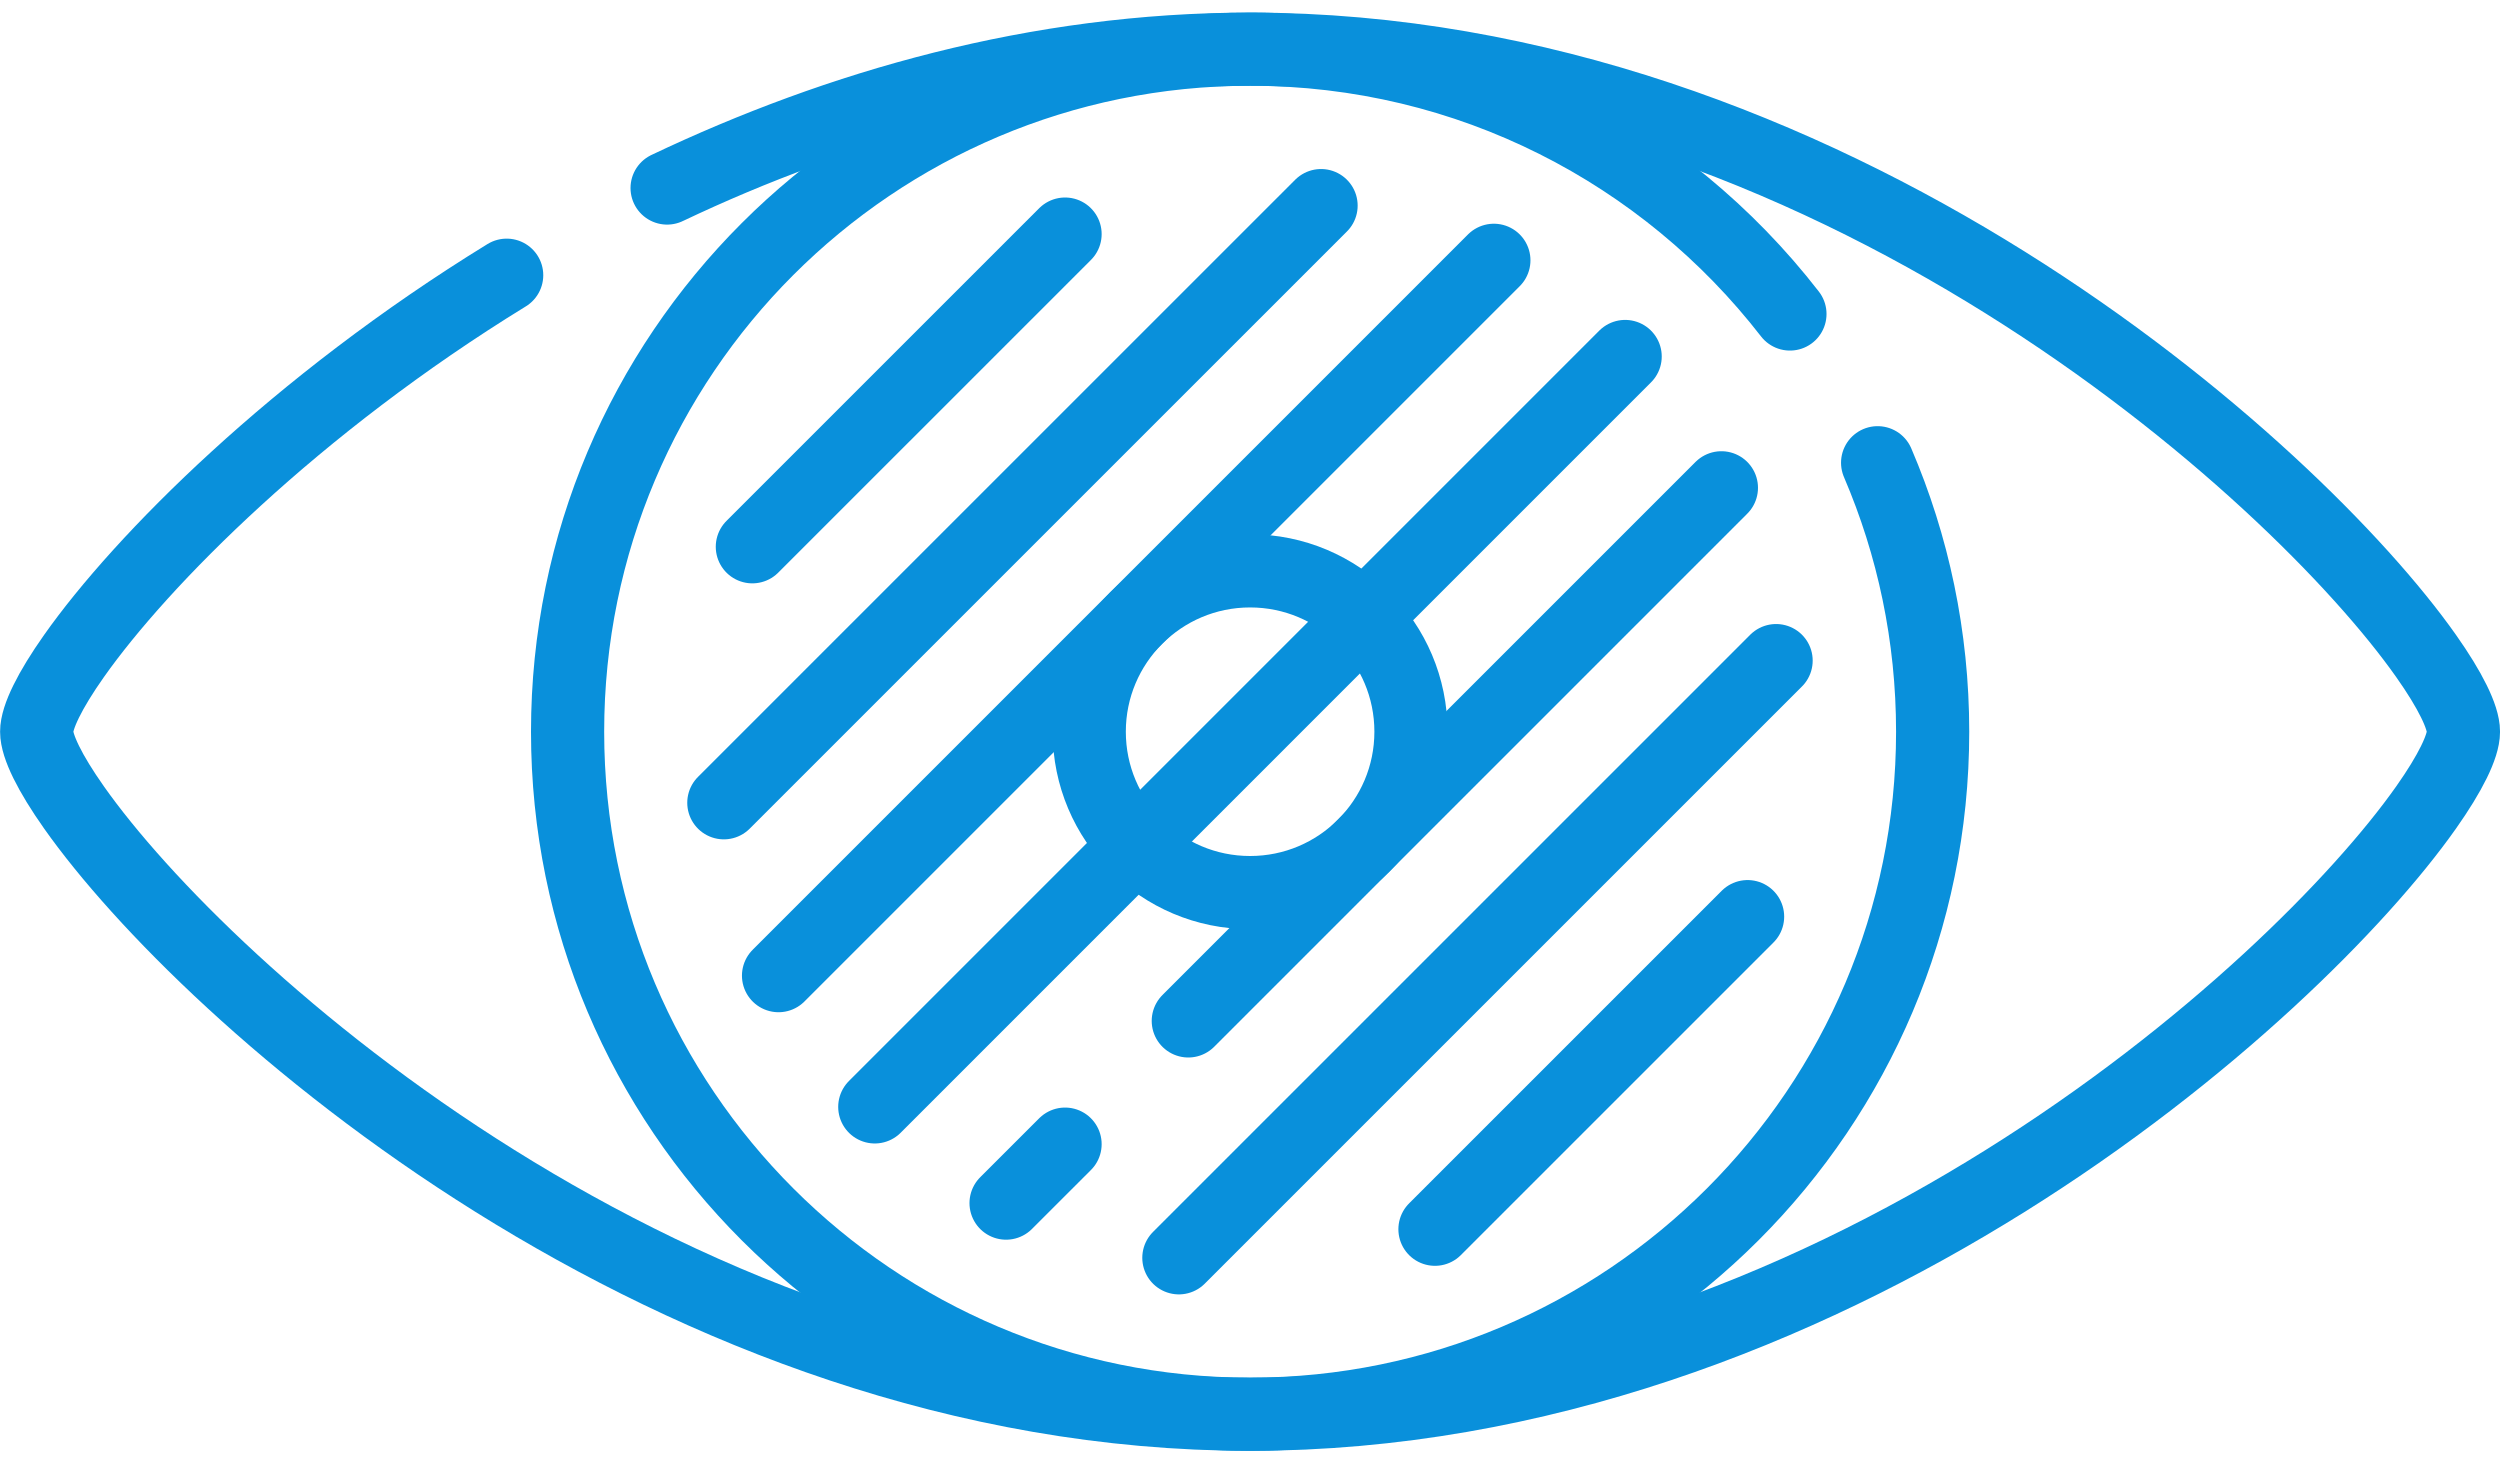
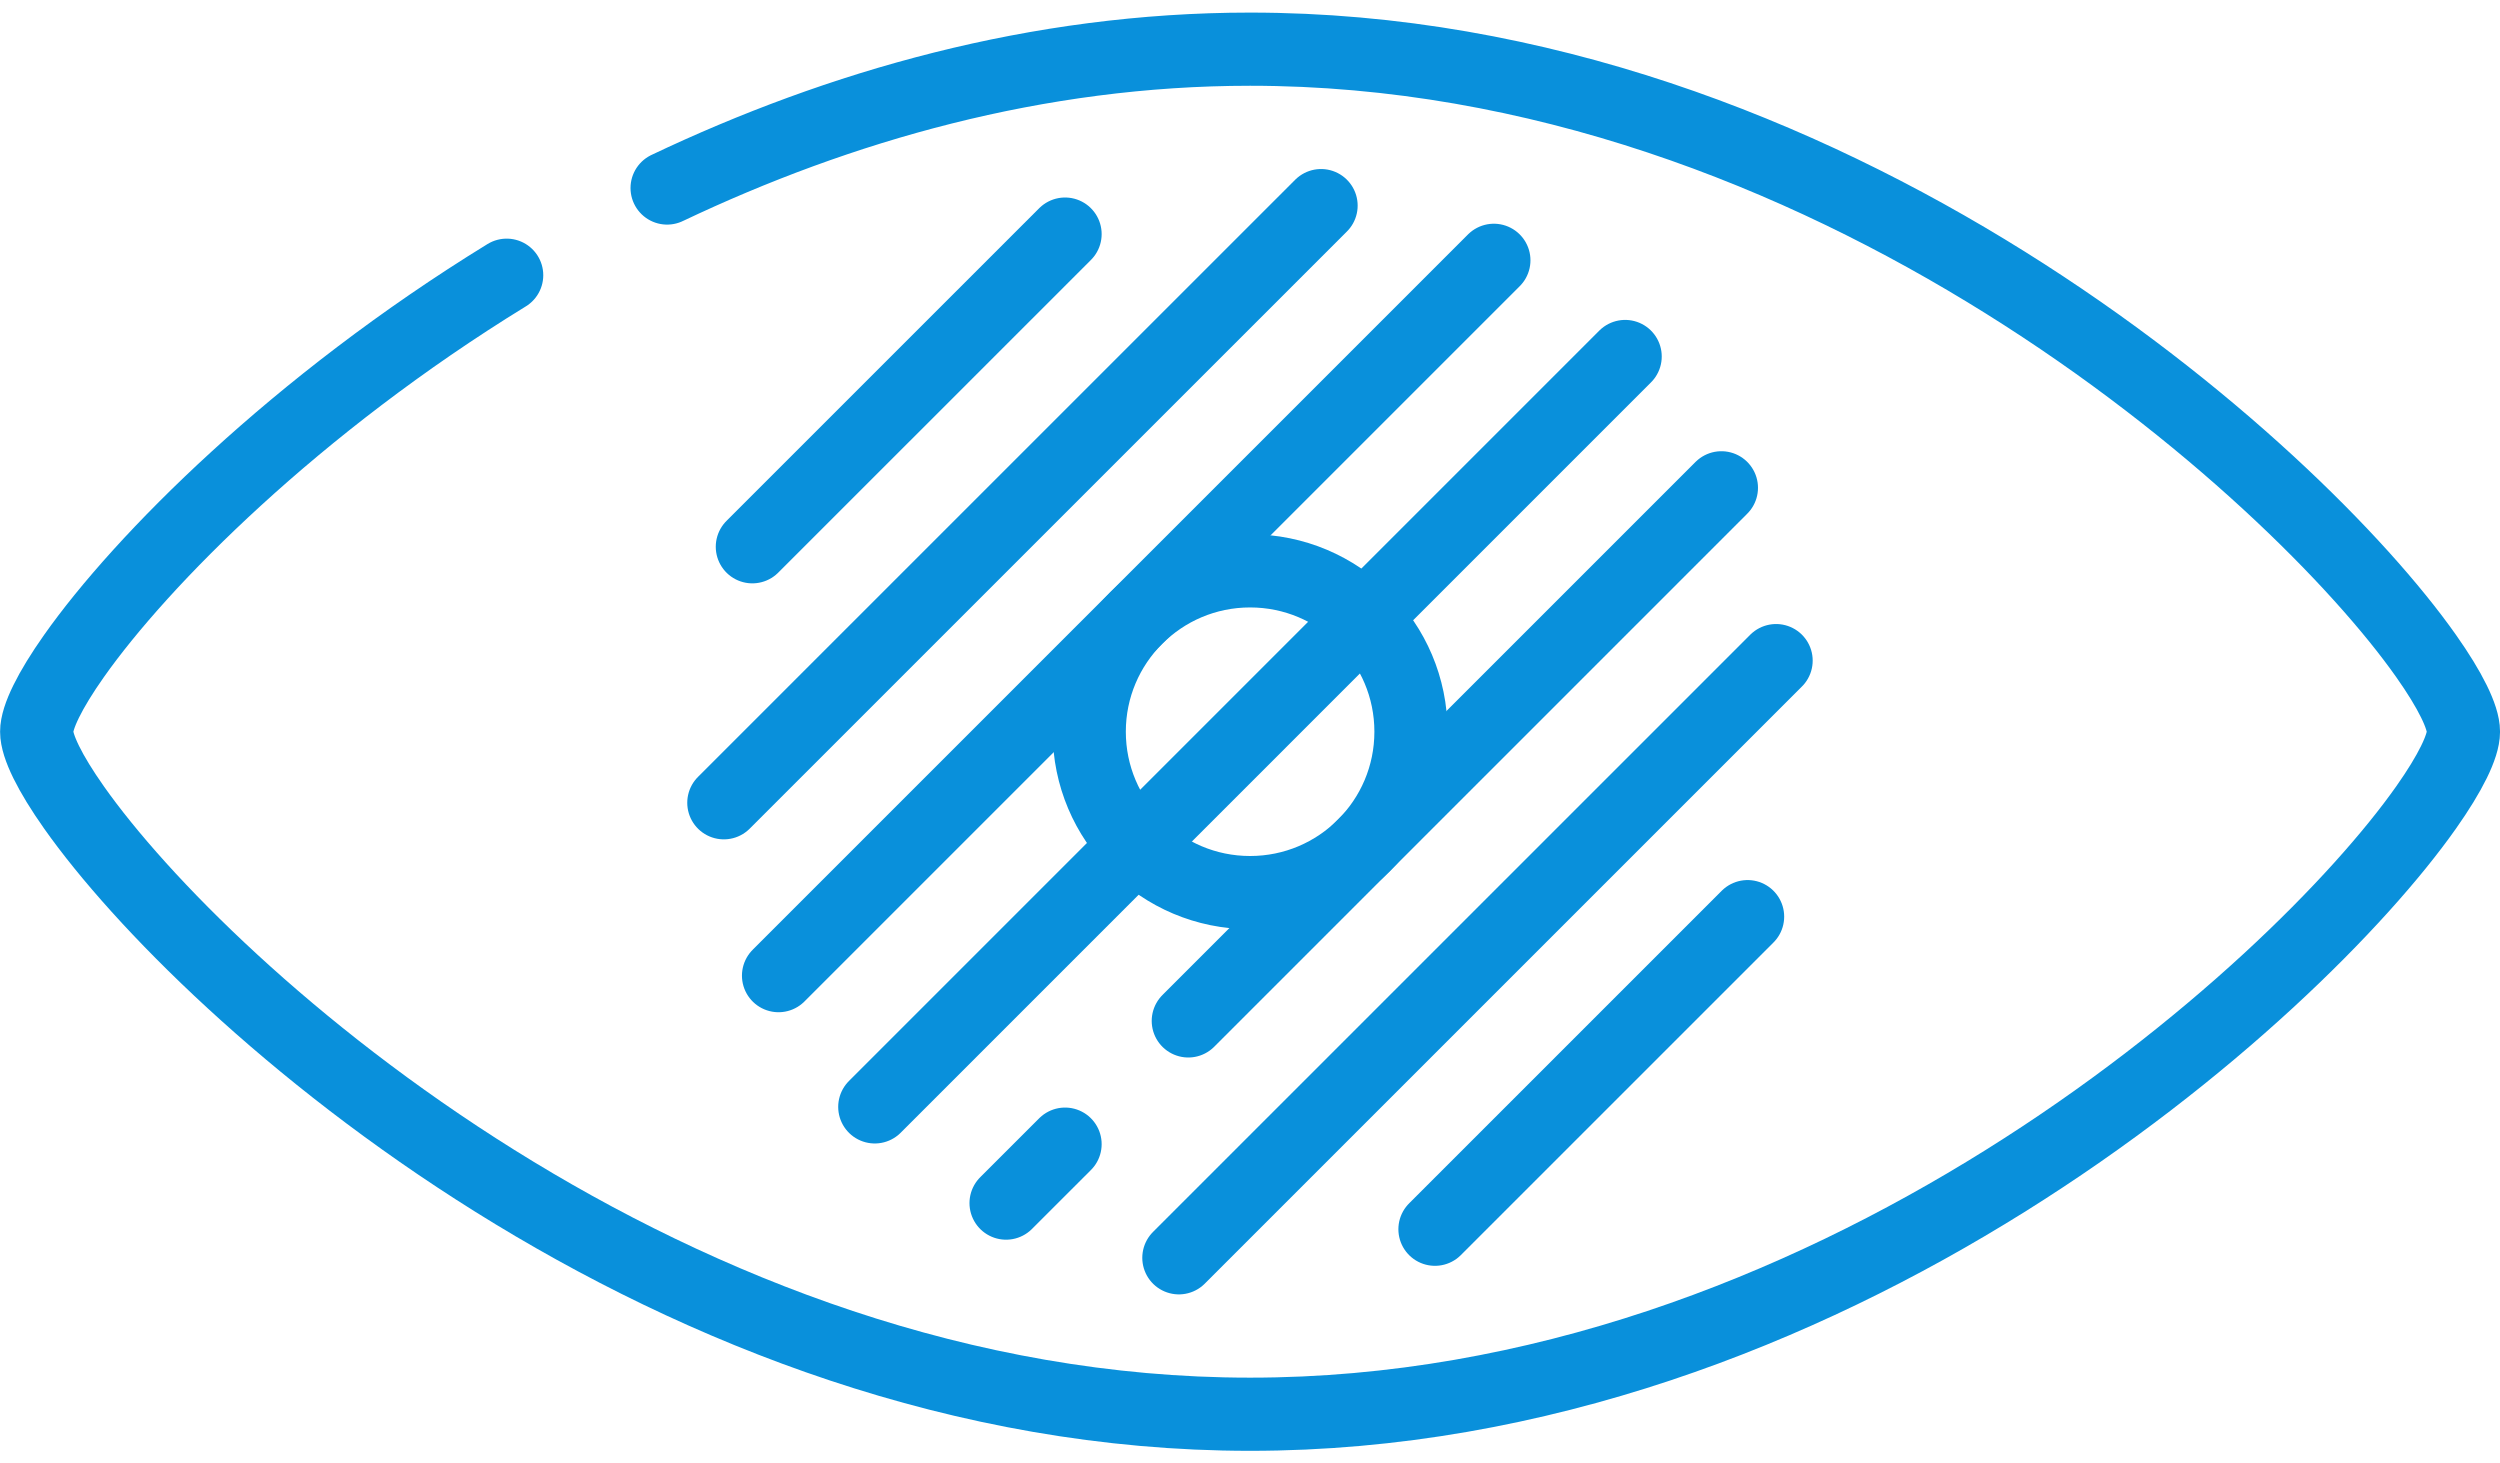
<svg xmlns="http://www.w3.org/2000/svg" width="82" height="48" viewBox="0 0 82 48" fill="none">
  <path d="M16.619 9.027C9.688 13.284 4.634 18.389 2.43 21.513C1.628 22.65 1.203 23.524 1.203 24C1.203 24.476 1.628 25.351 2.43 26.488C6.756 32.62 22.068 46.387 41.002 46.387C59.936 46.387 75.248 32.62 79.574 26.488C80.376 25.351 80.801 24.476 80.801 24C80.801 23.524 80.376 22.65 79.574 21.513C75.248 15.38 59.936 1.613 41.002 1.613C34.011 1.613 27.513 3.49 21.881 6.167" stroke="#0990DB" stroke-width="2.4" stroke-miterlimit="10" stroke-linecap="round" stroke-linejoin="round" />
-   <path d="M61.586 15.178C62.747 17.885 63.391 20.868 63.391 24C63.391 36.364 53.368 46.387 41.004 46.387C28.64 46.387 18.617 36.364 18.617 24C18.617 11.636 28.64 1.613 41.004 1.613C48.206 1.613 54.614 5.015 58.71 10.299" stroke="#0990DB" stroke-width="2.4" stroke-miterlimit="10" stroke-linecap="round" stroke-linejoin="round" />
-   <path d="M41.003 29.277C43.917 29.277 46.28 26.915 46.28 24C46.28 21.086 43.917 18.724 41.003 18.724C38.089 18.724 35.727 21.086 35.727 24C35.727 26.915 38.089 29.277 41.003 29.277Z" stroke="#0990DB" stroke-width="2.4" stroke-miterlimit="10" stroke-linecap="round" stroke-linejoin="round" />
+   <path d="M41.003 29.277C43.917 29.277 46.28 26.915 46.28 24C46.28 21.086 43.917 18.724 41.003 18.724C38.089 18.724 35.727 21.086 35.727 24C35.727 26.915 38.089 29.277 41.003 29.277" stroke="#0990DB" stroke-width="2.4" stroke-miterlimit="10" stroke-linecap="round" stroke-linejoin="round" />
  <path d="M34.934 7.678L24.677 17.934M43.331 6.744L23.742 26.331M48.999 8.538L25.536 32.001M53.305 11.693L28.693 36.306M34.934 37.528L32.999 39.462M56.462 16L38.976 33.486M58.256 21.668L38.667 41.256M57.321 30.066L47.067 40.319" stroke="#0990DB" stroke-width="2.4" stroke-miterlimit="10" stroke-linecap="round" stroke-linejoin="round" />
</svg>